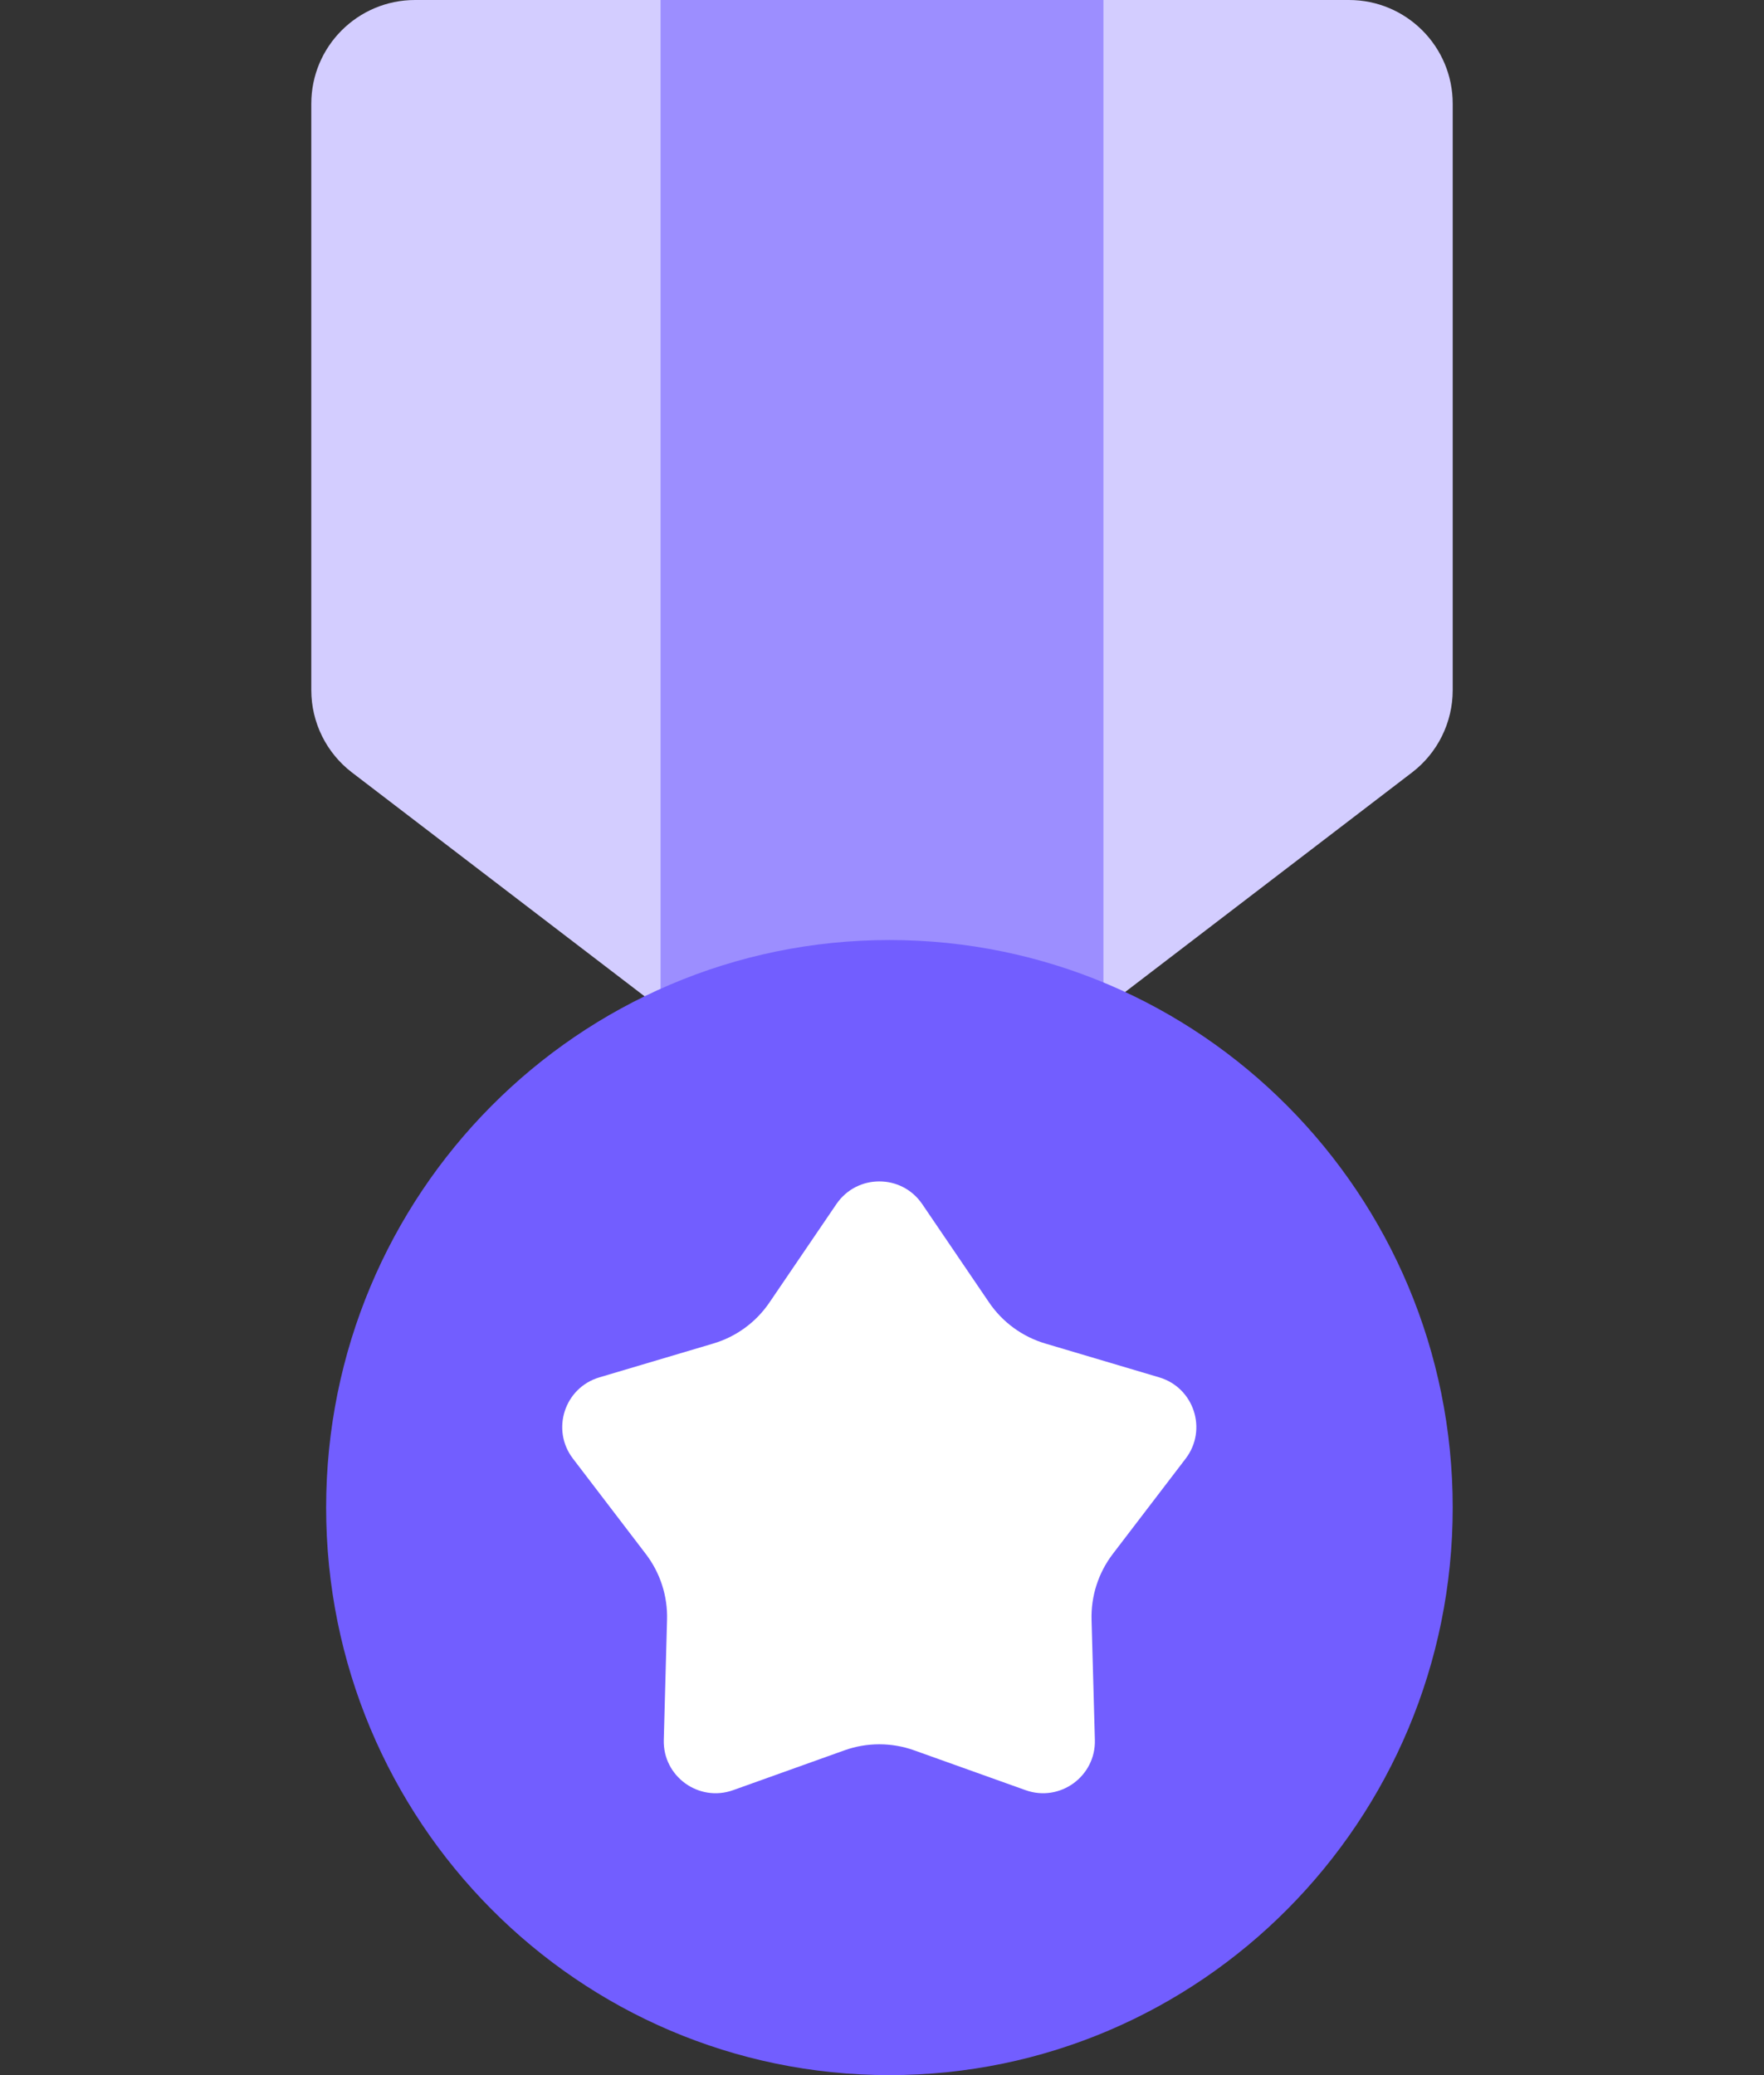
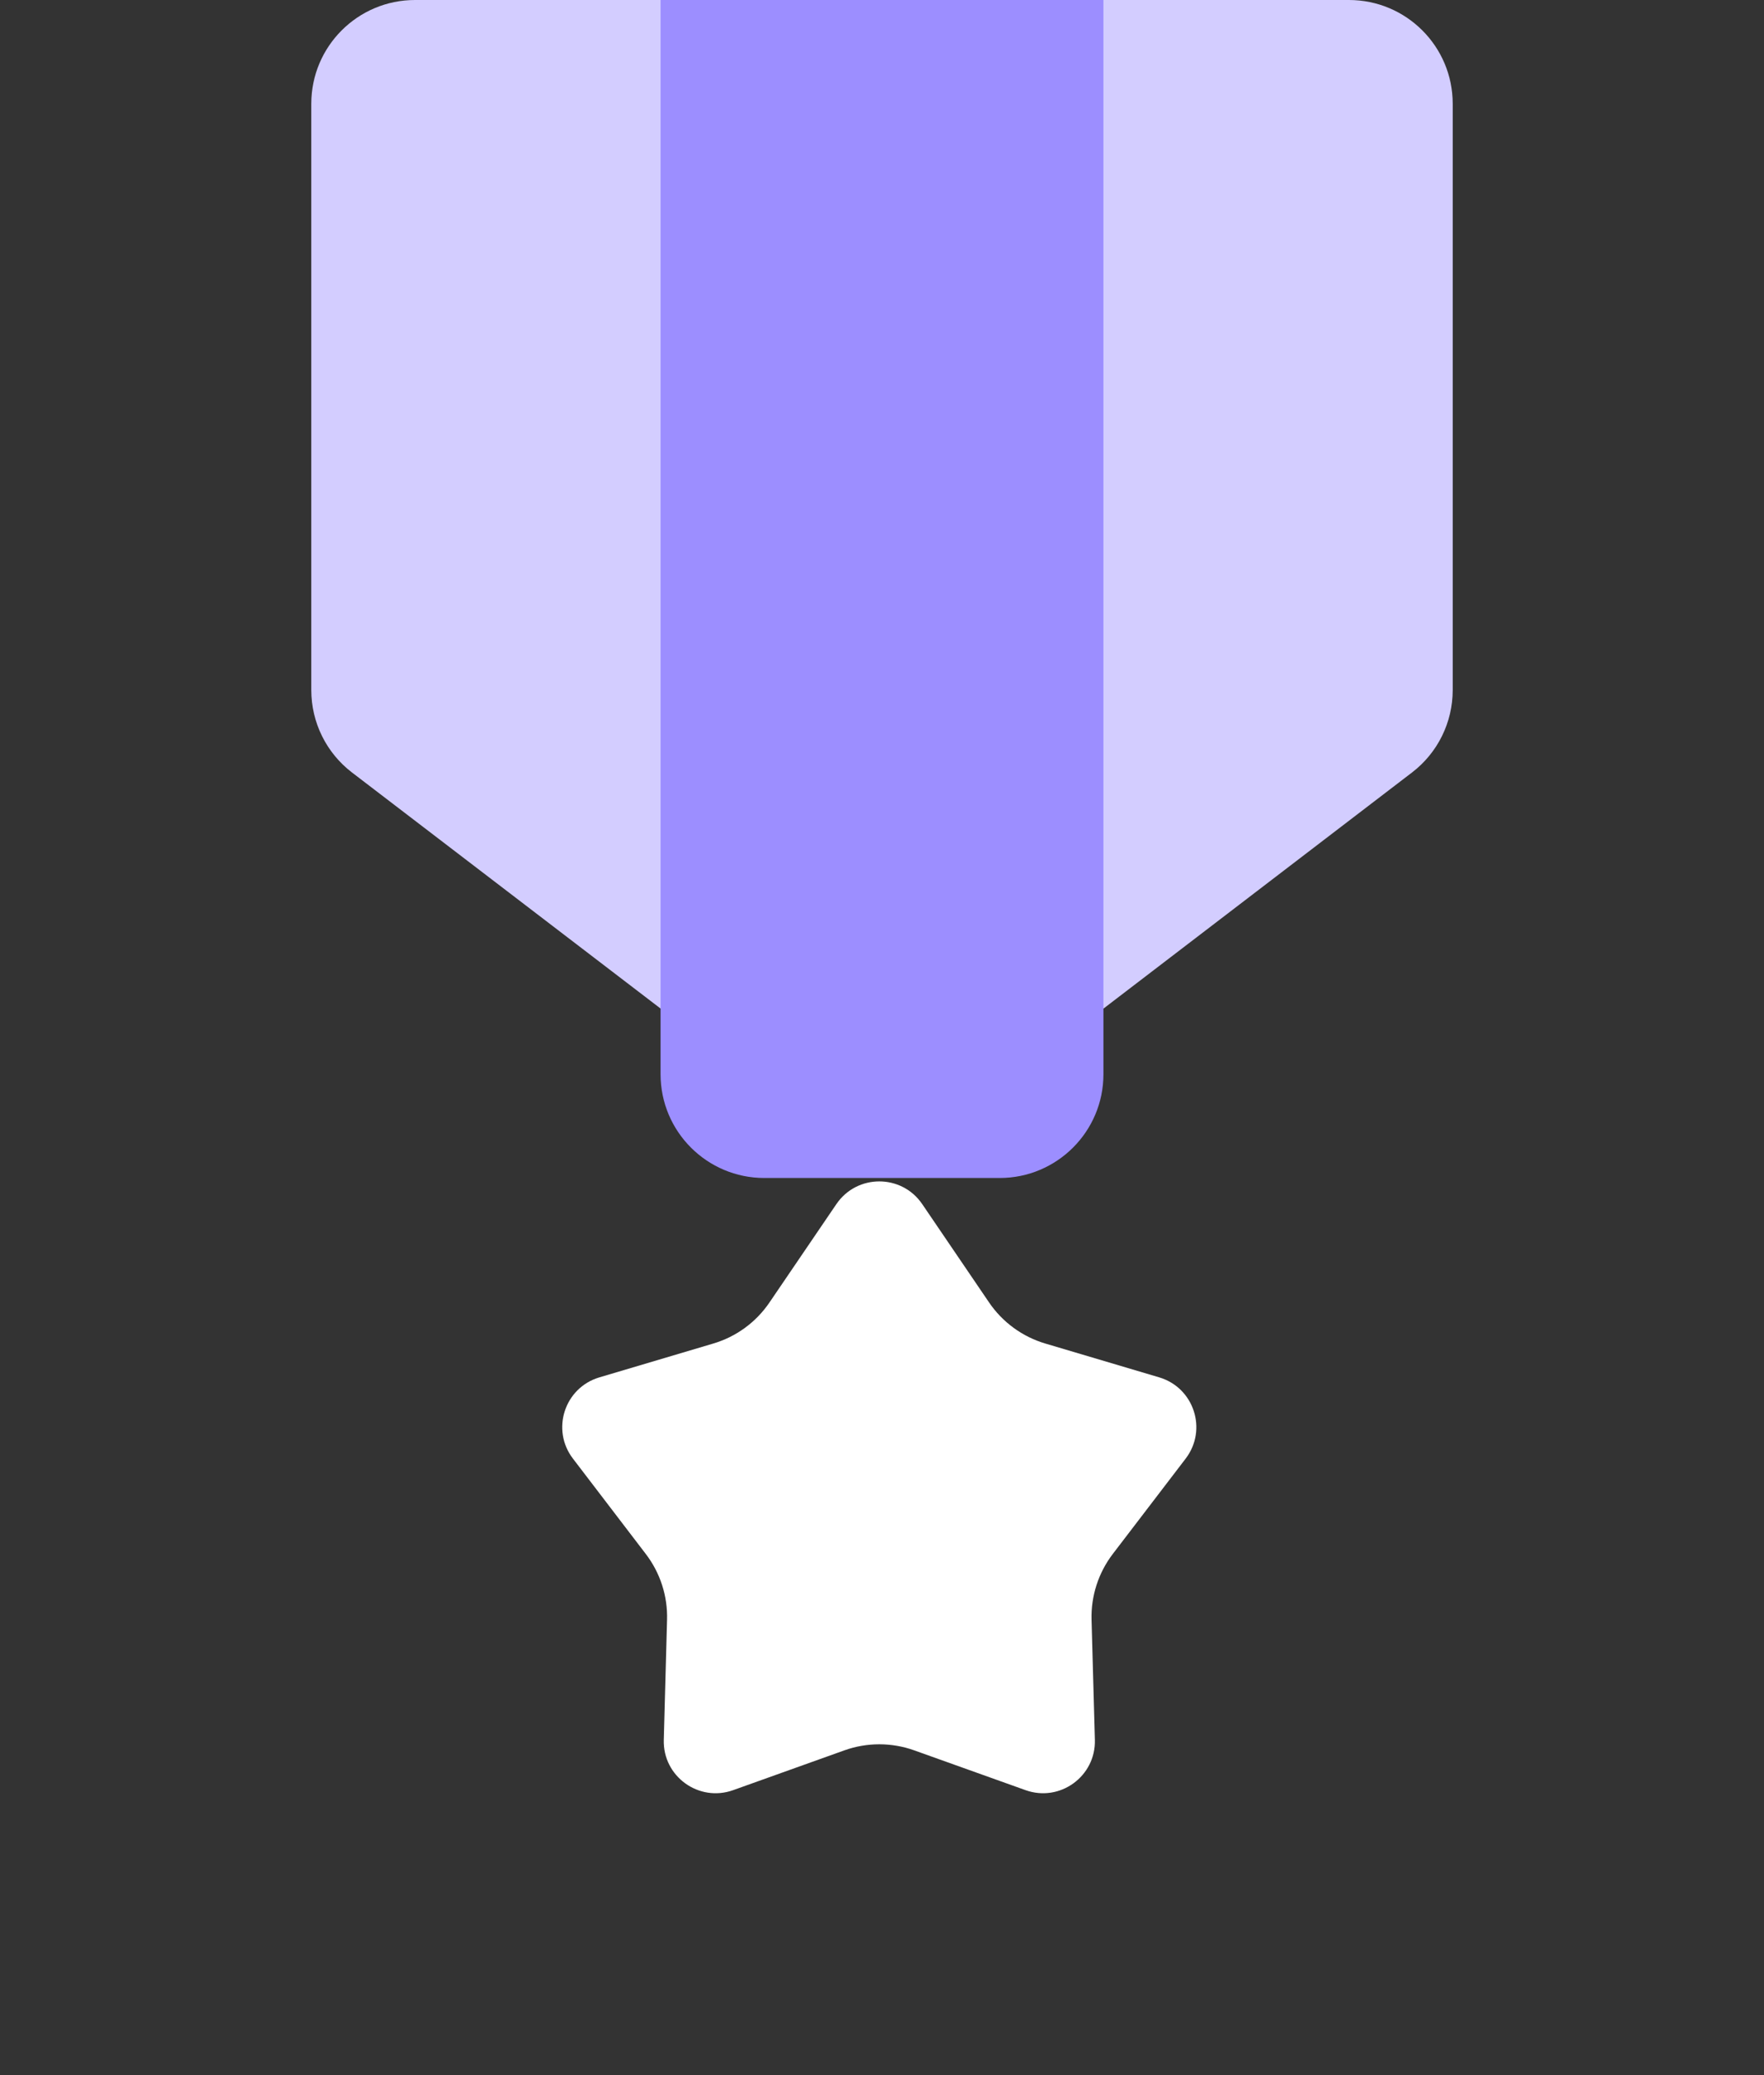
<svg xmlns="http://www.w3.org/2000/svg" width="34" height="40" viewBox="0 0 34 40" fill="none">
  <rect x="0" y="0" width="34" height="40" fill="#333333" stroke="none" />
  <path d="M28 13.303C28 13.925 27.71 14.513 27.215 14.891L18.217 21.777C17.499 22.326 16.503 22.326 15.786 21.777L6.785 14.891C6.29 14.513 6 13.925 6 13.303V2C6 0.895 6.895 0 8 0H26C27.105 0 28 0.895 28 2V13.303Z" fill="#D3CDFF" />
  <path d="M21.268 0H12.732V20.707C12.732 21.811 13.627 22.707 14.732 22.707H19.268C20.372 22.707 21.268 21.811 21.268 20.707V0Z" fill="#9C8EFF" />
-   <path d="M17.143 40C23.139 40 28 35.102 28 29.06C28 23.018 23.139 18.12 17.143 18.12C11.146 18.12 6.286 23.018 6.286 29.06C6.286 35.102 11.146 40 17.143 40Z" fill="#725EFF" />
  <path d="M16.274 33.74C16.709 33.584 17.186 33.584 17.622 33.74L19.767 34.507C20.429 34.744 21.122 34.241 21.103 33.538L21.039 31.223C21.026 30.765 21.171 30.317 21.449 29.953L22.853 28.116C23.278 27.559 23.014 26.749 22.343 26.55L20.148 25.898C19.706 25.767 19.322 25.487 19.063 25.105L17.775 23.21C17.378 22.627 16.518 22.627 16.121 23.21L14.832 25.105C14.573 25.487 14.19 25.767 13.748 25.898L11.553 26.55C10.881 26.749 10.617 27.559 11.043 28.116L12.447 29.954C12.725 30.317 12.87 30.765 12.857 31.222L12.794 33.539C12.775 34.242 13.469 34.744 14.131 34.507L16.274 33.74Z" fill="white" />
</svg>